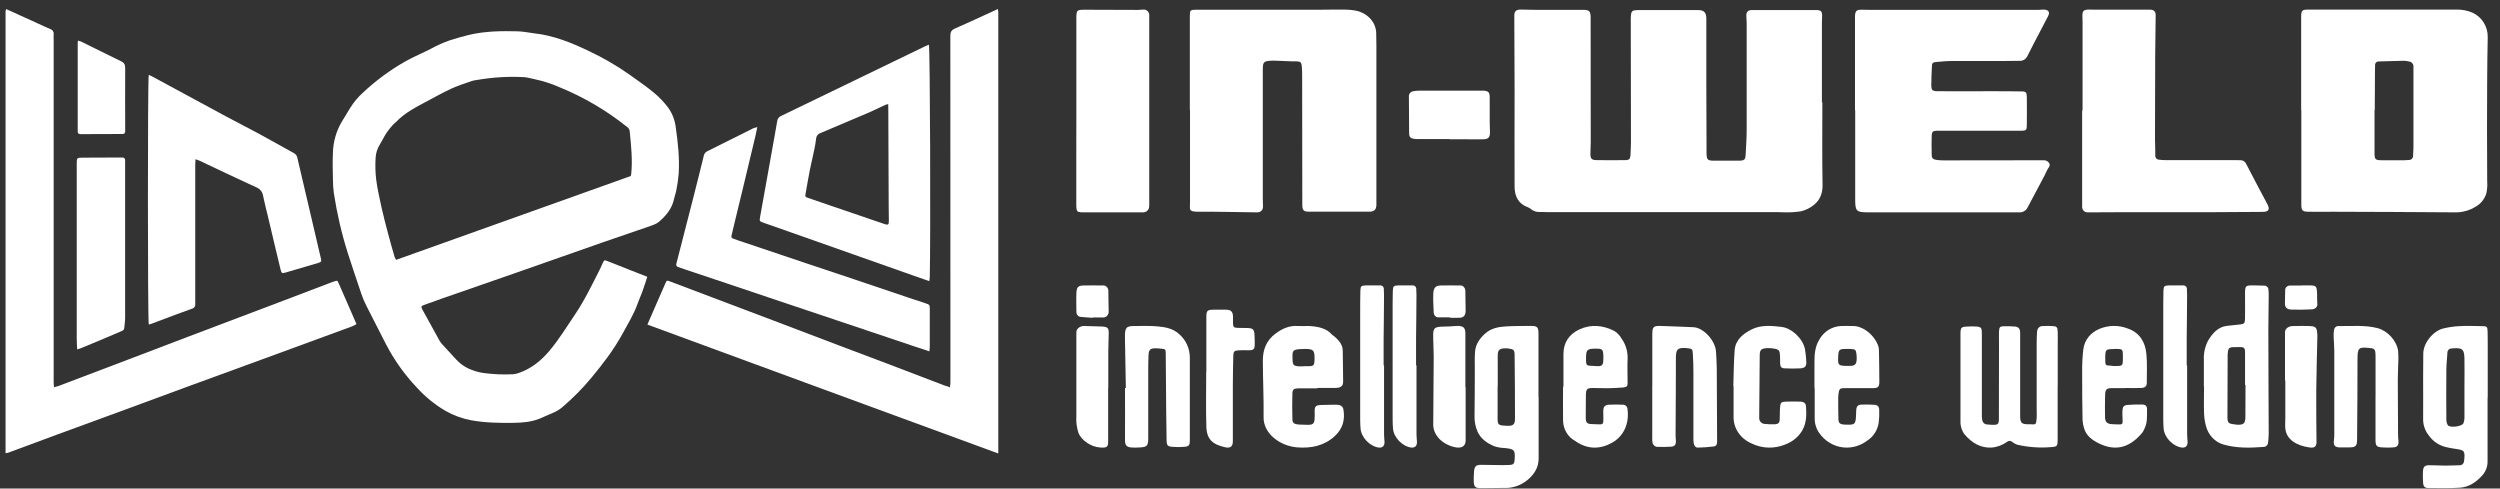
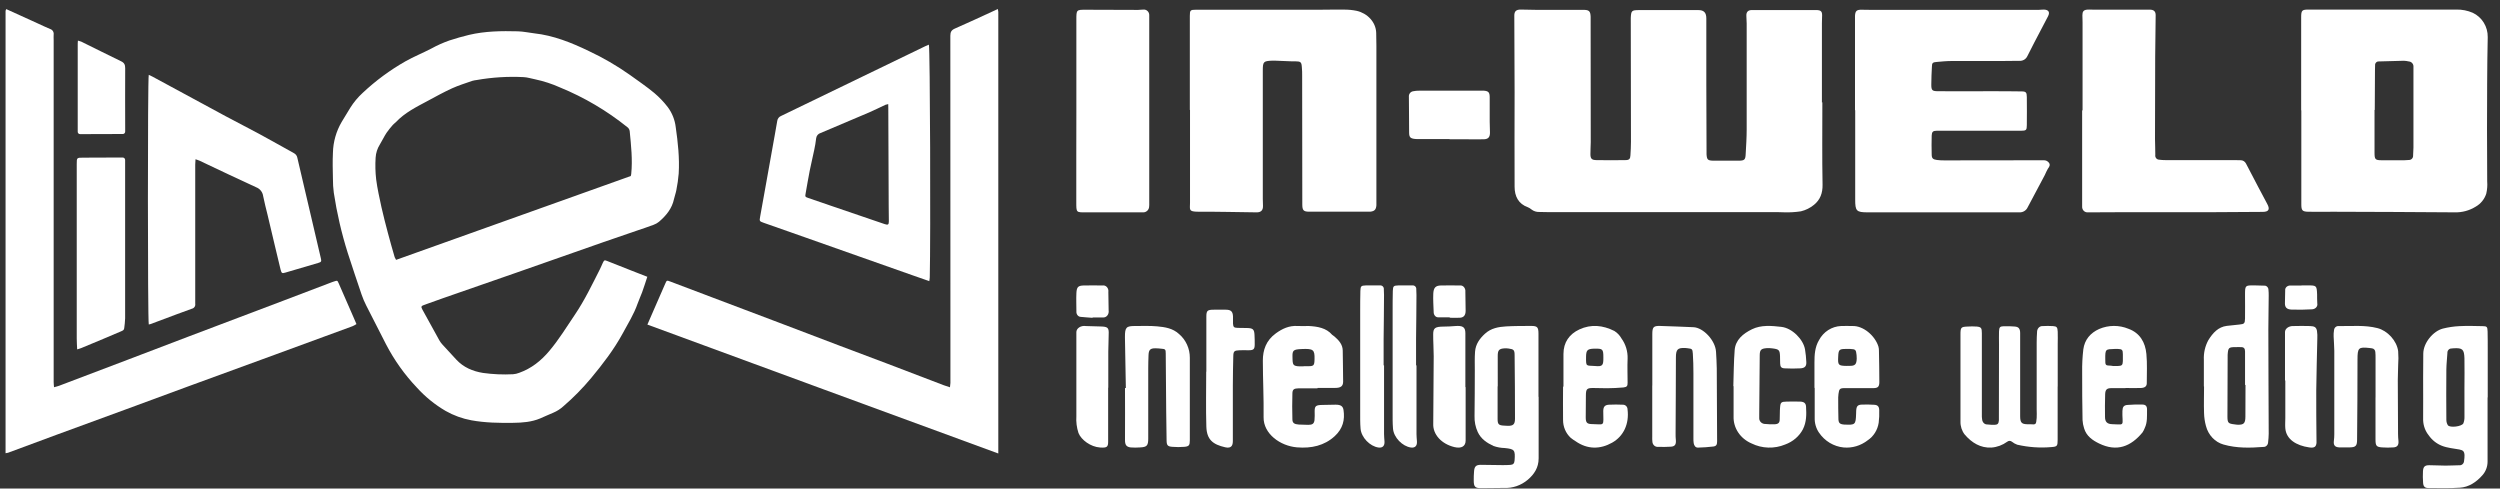
<svg xmlns="http://www.w3.org/2000/svg" width="174" height="34" viewBox="0 0 174 34" fill="none">
  <rect x="0" y="0" width="174" height="34" fill="#333333" stroke="none" />
  <path d="M45.053 19.264C44.925 19.651 44.815 20.003 44.689 20.35C44.595 20.611 44.469 20.863 44.379 21.127C44.121 21.871 43.704 22.532 43.332 23.221C42.723 24.337 41.953 25.338 41.145 26.311C40.555 27.019 39.908 27.677 39.209 28.278C39.003 28.465 38.767 28.616 38.511 28.724C38.201 28.848 37.899 28.996 37.59 29.125C36.994 29.374 36.363 29.421 35.729 29.429C34.752 29.443 33.778 29.429 32.809 29.253C32.178 29.137 31.57 28.916 31.012 28.599C30.265 28.162 29.59 27.613 29.01 26.971C28.157 26.072 27.435 25.058 26.865 23.958C26.404 23.066 25.948 22.172 25.496 21.276C25.369 21.028 25.26 20.772 25.169 20.509C24.84 19.541 24.515 18.571 24.202 17.601C23.772 16.234 23.448 14.836 23.233 13.419C23.19 13.096 23.169 12.771 23.172 12.445C23.16 11.842 23.141 11.236 23.172 10.632C23.189 9.876 23.399 9.136 23.782 8.484C23.979 8.158 24.178 7.832 24.376 7.506C24.617 7.12 24.911 6.767 25.248 6.46C26.144 5.618 27.137 4.885 28.205 4.276C28.794 3.942 29.429 3.689 30.029 3.375C30.427 3.156 30.843 2.97 31.271 2.819C31.72 2.672 32.176 2.541 32.636 2.43C33.758 2.163 34.904 2.15 36.049 2.18C36.428 2.191 36.803 2.275 37.183 2.32C38.522 2.466 39.765 2.966 40.974 3.548C41.977 4.017 42.936 4.575 43.841 5.214C44.414 5.627 45.004 6.028 45.543 6.476C45.891 6.77 46.206 7.101 46.483 7.463C46.784 7.87 46.973 8.349 47.031 8.851C47.184 9.919 47.302 10.994 47.238 12.076C47.206 12.464 47.151 12.85 47.074 13.232C47.036 13.441 46.957 13.643 46.911 13.852C46.772 14.516 46.366 15.004 45.872 15.429C45.757 15.524 45.626 15.598 45.486 15.648C45.103 15.792 44.715 15.92 44.323 16.053C43.541 16.323 42.757 16.587 41.976 16.86C39.95 17.569 37.925 18.279 35.901 18.991C34.218 19.58 32.528 20.161 30.847 20.749C30.4 20.904 29.954 21.066 29.509 21.227C29.312 21.298 29.293 21.35 29.393 21.536C29.786 22.254 30.181 22.971 30.578 23.687C30.638 23.792 30.71 23.89 30.792 23.979C31.111 24.328 31.435 24.677 31.756 25.026C32.26 25.57 32.9 25.84 33.617 25.956C34.309 26.052 35.008 26.083 35.706 26.047C35.853 26.036 35.999 26.003 36.137 25.948C36.984 25.646 37.658 25.11 38.231 24.427C38.9 23.635 39.436 22.754 40.014 21.899C40.694 20.894 41.212 19.805 41.759 18.728C41.831 18.588 41.886 18.44 41.954 18.298C42.053 18.095 42.071 18.09 42.274 18.171L44.012 18.858L45.053 19.264ZM43.903 12.251C43.916 12.206 43.927 12.161 43.933 12.114C44.034 11.117 43.924 10.127 43.828 9.137C43.822 9.078 43.803 9.02 43.772 8.969C43.742 8.917 43.7 8.873 43.65 8.84C42.236 7.704 40.665 6.778 38.987 6.09C38.427 5.838 37.842 5.647 37.242 5.52C36.978 5.471 36.716 5.38 36.45 5.368C35.356 5.312 34.259 5.379 33.18 5.569C33.078 5.58 32.978 5.599 32.879 5.626C32.407 5.792 31.924 5.938 31.469 6.145C30.895 6.406 30.342 6.713 29.786 7.012C28.994 7.438 28.179 7.834 27.549 8.505C27.485 8.572 27.402 8.621 27.343 8.692C27.182 8.871 27.033 9.059 26.895 9.256C26.729 9.513 26.599 9.792 26.439 10.054C26.264 10.331 26.162 10.648 26.143 10.975C26.111 11.476 26.124 11.979 26.18 12.478C26.264 13.132 26.412 13.779 26.55 14.423C26.685 15.03 26.845 15.633 27.003 16.234C27.15 16.791 27.307 17.344 27.469 17.898C27.495 17.964 27.528 18.027 27.566 18.087L43.903 12.251Z" fill="white" />
  <path d="M0.387 31.545C0.387 21.257 0.387 10.996 0.387 0.761C0.397 0.716 0.413 0.673 0.436 0.634L2.571 1.604C2.874 1.743 3.177 1.888 3.485 2.017C3.566 2.04 3.635 2.091 3.681 2.161C3.727 2.232 3.746 2.316 3.735 2.399C3.724 2.528 3.735 2.659 3.735 2.79C3.735 10.723 3.735 18.657 3.735 26.592C3.735 26.697 3.749 26.804 3.76 26.95C3.903 26.91 4.01 26.889 4.109 26.851C5.698 26.25 7.288 25.647 8.878 25.041C10.274 24.511 11.67 23.979 13.066 23.445L19.765 20.91C20.886 20.486 22.006 20.057 23.126 19.631C23.169 19.614 23.215 19.601 23.259 19.587C23.476 19.516 23.482 19.513 23.573 19.719C23.917 20.501 24.259 21.284 24.599 22.068C24.666 22.22 24.73 22.374 24.809 22.556C24.725 22.611 24.636 22.66 24.544 22.701C22.741 23.365 20.937 24.027 19.133 24.687L13.084 26.898C11.63 27.431 10.176 27.971 8.722 28.506C7.135 29.089 5.548 29.67 3.96 30.251C2.827 30.668 1.696 31.091 0.564 31.51C0.506 31.526 0.447 31.538 0.387 31.545Z" fill="white" />
  <path d="M69.448 0.625C69.465 0.691 69.476 0.758 69.482 0.826C69.482 11.056 69.482 21.302 69.482 31.563C65.379 30.058 61.318 28.574 57.259 27.077C53.199 25.58 49.141 24.099 45.059 22.591L45.514 21.544C45.778 20.94 46.039 20.335 46.306 19.731C46.404 19.51 46.41 19.504 46.637 19.589C47.638 19.964 48.637 20.343 49.636 20.724L54.253 22.469C55.659 23.003 57.065 23.538 58.47 24.073C59.555 24.484 60.643 24.888 61.727 25.3C63.045 25.801 64.366 26.305 65.689 26.813C65.817 26.86 65.948 26.899 66.117 26.955C66.133 26.857 66.144 26.757 66.149 26.658C66.149 25.199 66.149 23.738 66.149 22.276C66.149 15.684 66.147 9.089 66.144 2.488C66.144 2.227 66.219 2.092 66.466 1.985C67.36 1.596 68.243 1.181 69.129 0.775C69.233 0.733 69.328 0.683 69.448 0.625Z" fill="white" />
  <path d="M126.836 7.114C126.836 9.027 126.813 10.937 126.85 12.855C126.861 13.445 126.683 13.907 126.254 14.256C125.988 14.473 125.677 14.628 125.344 14.708C124.95 14.768 124.552 14.791 124.154 14.776C123.996 14.776 123.836 14.763 123.676 14.763H107.701C107.514 14.763 107.328 14.75 107.143 14.753C106.942 14.763 106.744 14.7 106.586 14.575C106.515 14.514 106.435 14.465 106.349 14.429C105.674 14.19 105.419 13.658 105.416 13.001C105.402 10.807 105.416 8.615 105.416 6.421C105.416 4.641 105.404 2.86 105.396 1.08C105.396 0.789 105.526 0.663 105.845 0.666C106.205 0.666 106.562 0.686 106.922 0.686C108.013 0.686 109.105 0.686 110.195 0.686C110.594 0.686 110.694 0.767 110.708 1.166C110.708 1.299 110.708 1.432 110.708 1.565C110.708 4.342 110.71 7.119 110.716 9.898C110.716 10.176 110.688 10.455 110.693 10.729C110.693 11.04 110.784 11.138 111.1 11.143C111.778 11.156 112.457 11.155 113.136 11.143C113.39 11.143 113.468 11.06 113.478 10.811C113.498 10.493 113.515 10.176 113.515 9.857C113.515 7.027 113.511 4.196 113.502 1.364C113.502 1.324 113.502 1.284 113.502 1.246C113.527 0.747 113.562 0.706 114.062 0.702C115.445 0.702 116.828 0.702 118.213 0.702C118.589 0.702 118.76 0.88 118.76 1.276C118.76 2.772 118.76 4.279 118.76 5.78C118.76 7.375 118.77 8.969 118.775 10.565C118.775 10.618 118.775 10.671 118.775 10.731C118.797 11.108 118.858 11.171 119.226 11.183C119.359 11.183 119.492 11.183 119.626 11.183C120.078 11.183 120.529 11.183 120.982 11.183C121.405 11.183 121.481 11.136 121.499 10.726C121.531 10.156 121.568 9.586 121.569 9.017C121.569 6.558 121.569 4.1 121.569 1.641C121.569 1.475 121.559 1.296 121.548 1.125C121.529 0.847 121.648 0.701 121.932 0.699C122.678 0.699 123.421 0.699 124.167 0.699C124.913 0.699 125.63 0.699 126.362 0.699C126.76 0.699 126.843 0.782 126.815 1.198C126.805 1.342 126.805 1.489 126.805 1.635V7.138L126.836 7.114Z" fill="white" />
  <path d="M64.65 3.108C64.735 3.356 64.778 16.552 64.712 19.299C64.712 19.378 64.693 19.458 64.679 19.567C64.288 19.431 63.931 19.308 63.575 19.182L59.767 17.838L55.986 16.503C55.041 16.169 54.095 15.836 53.148 15.505C52.857 15.402 52.849 15.389 52.905 15.085C53.045 14.327 53.178 13.567 53.314 12.809C53.456 12.011 53.599 11.215 53.741 10.42C53.858 9.753 53.985 9.086 54.096 8.417C54.105 8.34 54.136 8.266 54.184 8.205C54.232 8.143 54.296 8.096 54.369 8.068C57.715 6.451 61.059 4.833 64.401 3.215C64.482 3.177 64.566 3.144 64.65 3.108ZM61.821 7.245C61.756 7.256 61.692 7.272 61.629 7.293C61.251 7.469 60.879 7.658 60.496 7.823C59.371 8.306 58.24 8.777 57.114 9.257C57.034 9.28 56.961 9.326 56.906 9.39C56.851 9.454 56.817 9.532 56.806 9.615C56.777 9.891 56.726 10.165 56.67 10.437C56.571 10.916 56.454 11.392 56.358 11.872C56.255 12.399 56.166 12.928 56.072 13.458C56.03 13.69 56.035 13.703 56.257 13.78L57.84 14.323L61.573 15.597C61.806 15.675 61.863 15.641 61.864 15.4C61.864 15.051 61.855 14.693 61.853 14.341L61.826 7.559L61.821 7.245Z" fill="white" />
  <path d="M10.353 5.209C10.437 5.249 10.519 5.282 10.598 5.325C12.299 6.244 13.999 7.163 15.699 8.085C16.485 8.507 17.281 8.909 18.066 9.334C18.851 9.758 19.657 10.218 20.454 10.658C20.516 10.689 20.57 10.734 20.612 10.79C20.653 10.845 20.681 10.909 20.694 10.977C20.828 11.567 20.968 12.155 21.107 12.743L21.641 15.023C21.811 15.748 21.98 16.471 22.148 17.193C22.209 17.456 22.264 17.717 22.332 17.98C22.384 18.199 22.362 18.237 22.15 18.3C21.393 18.521 20.635 18.744 19.878 18.968C19.633 19.041 19.598 19.028 19.529 18.765C19.392 18.216 19.264 17.664 19.133 17.112C18.959 16.389 18.789 15.667 18.621 14.948C18.517 14.514 18.399 14.083 18.315 13.645C18.297 13.509 18.242 13.381 18.157 13.274C18.072 13.166 17.959 13.084 17.831 13.035C16.513 12.435 15.207 11.806 13.896 11.188C13.817 11.151 13.732 11.128 13.608 11.083C13.599 11.236 13.588 11.343 13.588 11.45V21.022C13.588 21.059 13.588 21.096 13.588 21.138C13.602 21.215 13.585 21.295 13.542 21.36C13.498 21.425 13.431 21.471 13.355 21.487C12.646 21.739 11.943 22.008 11.238 22.271C10.987 22.366 10.734 22.461 10.482 22.554C10.441 22.567 10.398 22.578 10.355 22.585C10.276 22.345 10.274 5.464 10.353 5.209Z" fill="white" />
  <path d="M160.161 7.68V1.383C160.161 1.329 160.161 1.276 160.161 1.216C160.161 0.718 160.211 0.666 160.695 0.666H170.966C171.356 0.658 171.742 0.734 172.102 0.889C172.418 1.037 172.685 1.275 172.87 1.576C173.056 1.877 173.152 2.227 173.146 2.583C173.099 4.708 173.104 6.834 173.096 8.961C173.096 10.182 173.104 11.406 173.109 12.627C173.132 12.915 173.109 13.204 173.042 13.485C172.918 13.864 172.66 14.182 172.319 14.377C171.876 14.655 171.362 14.795 170.843 14.779C168.028 14.754 165.215 14.749 162.408 14.738C161.824 14.738 161.241 14.748 160.659 14.738C160.236 14.729 160.172 14.646 160.172 14.211V7.68H160.161ZM165.284 7.651H165.267V10.643C165.267 11.091 165.321 11.151 165.754 11.153C166.286 11.153 166.817 11.153 167.349 11.153C167.452 11.153 167.556 11.145 167.658 11.135C167.698 11.136 167.736 11.129 167.773 11.114C167.809 11.1 167.842 11.078 167.87 11.049C167.897 11.021 167.919 10.987 167.933 10.95C167.947 10.912 167.954 10.872 167.952 10.832C167.952 10.646 167.976 10.46 167.976 10.275C167.976 8.681 167.976 7.087 167.976 5.494C167.976 5.215 167.976 4.937 167.976 4.663C167.981 4.617 167.976 4.569 167.963 4.525C167.949 4.48 167.927 4.438 167.897 4.402C167.868 4.366 167.832 4.337 167.791 4.315C167.75 4.294 167.706 4.281 167.66 4.278C167.547 4.251 167.431 4.235 167.315 4.229C166.732 4.239 166.151 4.259 165.569 4.276C165.533 4.273 165.497 4.278 165.463 4.291C165.43 4.304 165.399 4.325 165.374 4.351C165.349 4.378 165.33 4.41 165.318 4.445C165.306 4.48 165.302 4.517 165.306 4.554C165.306 4.673 165.298 4.791 165.298 4.911C165.288 5.823 165.284 6.736 165.284 7.651Z" fill="white" />
-   <path d="M64.685 24.456C64.27 24.318 63.893 24.195 63.516 24.068C62.529 23.737 61.543 23.406 60.558 23.073L57.259 21.966L53.955 20.858C52.855 20.489 51.755 20.119 50.654 19.747L47.72 18.766C47.544 18.706 47.371 18.649 47.194 18.584C47.077 18.542 47.048 18.468 47.077 18.343C47.446 16.924 47.81 15.502 48.172 14.078C48.447 12.997 48.723 11.917 48.986 10.834C49 10.766 49.029 10.702 49.072 10.648C49.115 10.594 49.171 10.551 49.234 10.522C50.306 9.987 51.379 9.452 52.451 8.917C52.535 8.885 52.622 8.859 52.709 8.84C52.661 9.073 52.625 9.268 52.579 9.461C52.314 10.573 52.048 11.685 51.781 12.796C51.568 13.681 51.351 14.565 51.138 15.451C51.066 15.749 50.997 16.049 50.926 16.346C50.883 16.521 50.891 16.555 51.062 16.62C51.323 16.718 51.588 16.803 51.852 16.892C53.217 17.352 54.581 17.811 55.946 18.269C57.152 18.674 58.359 19.078 59.567 19.48C60.774 19.883 61.982 20.29 63.191 20.703C63.596 20.838 64.002 20.973 64.408 21.106C64.702 21.203 64.713 21.213 64.713 21.512C64.713 22.387 64.713 23.262 64.713 24.136C64.71 24.233 64.695 24.329 64.685 24.456Z" fill="white" />
  <path d="M82.812 7.646V1.112C82.812 0.707 82.845 0.677 83.26 0.677C86.131 0.677 89 0.677 91.866 0.677C92.425 0.677 92.983 0.659 93.54 0.669C93.838 0.667 94.136 0.695 94.428 0.755C95.164 0.921 95.763 1.532 95.784 2.291C95.802 2.887 95.797 3.485 95.797 4.083C95.797 7.404 95.797 10.725 95.797 14.046C95.797 14.126 95.797 14.212 95.797 14.286C95.774 14.593 95.664 14.704 95.36 14.734C95.334 14.736 95.308 14.736 95.282 14.734C93.894 14.734 92.504 14.734 91.116 14.734C90.72 14.734 90.642 14.629 90.64 14.236C90.64 11.247 90.637 8.258 90.63 5.269C90.63 5.084 90.63 4.898 90.611 4.712C90.587 4.312 90.541 4.272 90.134 4.267C90.043 4.267 89.952 4.267 89.861 4.267L88.736 4.222C88.671 4.222 88.606 4.222 88.541 4.222C87.932 4.247 87.891 4.295 87.891 4.921C87.891 7.897 87.891 10.872 87.891 13.845C87.891 14.011 87.901 14.164 87.904 14.324C87.914 14.633 87.765 14.785 87.459 14.78C86.108 14.764 84.759 14.73 83.41 14.736C82.699 14.736 82.825 14.589 82.825 14.11C82.825 11.957 82.825 9.806 82.825 7.655L82.812 7.646Z" fill="white" />
  <path d="M129.108 7.669V1.425C129.108 1.318 129.108 1.212 129.108 1.105C129.125 0.758 129.226 0.669 129.586 0.678C129.788 0.678 129.989 0.686 130.19 0.686C134.092 0.686 137.994 0.686 141.896 0.686C142.016 0.686 142.137 0.663 142.258 0.666C142.583 0.678 142.69 0.848 142.545 1.13C142.228 1.745 141.902 2.356 141.584 2.965C141.418 3.282 141.256 3.6 141.098 3.92C141.047 4.023 140.967 4.108 140.867 4.164C140.766 4.22 140.652 4.244 140.537 4.234C140.123 4.234 139.711 4.246 139.297 4.246C138.145 4.246 136.991 4.246 135.837 4.246C135.49 4.246 135.143 4.282 134.796 4.311C134.521 4.332 134.461 4.379 134.461 4.644C134.439 5.056 134.421 5.47 134.419 5.882C134.417 6.294 134.483 6.346 134.893 6.349C136.101 6.357 137.308 6.349 138.514 6.349C139.238 6.349 139.962 6.349 140.693 6.362C141.004 6.362 141.064 6.428 141.067 6.748C141.074 7.402 141.074 8.056 141.067 8.709C141.067 9.058 141.019 9.098 140.665 9.1C138.964 9.1 137.26 9.1 135.556 9.1C135.301 9.1 135.053 9.1 134.793 9.1C134.533 9.1 134.457 9.176 134.446 9.433C134.436 9.874 134.432 10.314 134.446 10.754C134.446 11.021 134.535 11.098 134.813 11.135C134.986 11.155 135.16 11.165 135.334 11.163L141.611 11.155C141.812 11.155 142.011 11.155 142.213 11.155C142.293 11.146 142.375 11.16 142.448 11.195C142.521 11.231 142.582 11.286 142.625 11.355C142.711 11.508 142.615 11.625 142.528 11.752C142.452 11.89 142.383 12.032 142.322 12.177C141.924 12.931 141.525 13.683 141.124 14.432C141.074 14.542 140.991 14.633 140.887 14.695C140.783 14.757 140.663 14.787 140.543 14.779C137.029 14.779 133.517 14.779 130.005 14.779C129.201 14.779 129.12 14.689 129.122 13.879V7.669H129.108Z" fill="white" />
  <path d="M144.946 7.678V1.542C144.946 1.376 144.937 1.223 144.935 1.065C144.935 0.806 145.011 0.701 145.257 0.671C145.385 0.664 145.513 0.664 145.642 0.671C146.966 0.671 148.291 0.671 149.616 0.671C149.909 0.671 150.038 0.799 150.034 1.062C150.022 2.03 150.005 3 150.001 3.969C149.992 5.868 149.988 7.767 149.988 9.667C149.988 10.039 150.014 10.409 150.009 10.781C150.002 10.821 150.004 10.862 150.013 10.901C150.023 10.94 150.041 10.977 150.066 11.008C150.09 11.039 150.121 11.065 150.156 11.083C150.19 11.101 150.229 11.112 150.268 11.114C150.42 11.135 150.574 11.145 150.728 11.144H155.515C155.657 11.144 155.798 11.144 155.938 11.152C156.016 11.149 156.094 11.169 156.161 11.21C156.228 11.25 156.283 11.31 156.32 11.381C156.6 11.918 156.878 12.454 157.161 12.991C157.375 13.396 157.596 13.8 157.805 14.204C158.001 14.569 157.903 14.743 157.494 14.747C156.35 14.755 155.206 14.767 154.06 14.768C152.028 14.768 149.996 14.768 147.962 14.768C147.077 14.768 146.192 14.778 145.304 14.78C145.252 14.783 145.201 14.774 145.153 14.755C145.105 14.737 145.061 14.707 145.025 14.67C144.989 14.633 144.96 14.588 144.942 14.538C144.923 14.489 144.915 14.436 144.917 14.383C144.917 12.151 144.917 9.92 144.917 7.69L144.946 7.678Z" fill="white" />
  <path d="M5.37 24.317C5.358 24.03 5.341 23.792 5.341 23.554C5.341 21.871 5.341 20.188 5.341 18.505V11.417C5.341 10.973 5.341 10.974 5.794 10.973L8.306 10.963C8.38 10.963 8.455 10.963 8.528 10.963C8.551 10.962 8.575 10.965 8.597 10.973C8.619 10.981 8.64 10.993 8.657 11.009C8.674 11.025 8.687 11.045 8.696 11.067C8.705 11.089 8.71 11.112 8.709 11.136C8.709 11.2 8.709 11.265 8.709 11.33C8.709 14.939 8.709 18.548 8.709 22.156C8.7 22.387 8.678 22.618 8.645 22.847C8.634 22.969 8.542 23.012 8.444 23.053L7.165 23.596C6.668 23.805 6.171 24.012 5.673 24.218C5.594 24.253 5.514 24.272 5.37 24.317Z" fill="white" />
  <path d="M74.915 7.746C74.915 5.625 74.915 3.504 74.915 1.384C74.915 0.678 74.915 0.677 75.584 0.678C76.793 0.678 77.996 0.688 79.209 0.69C79.337 0.69 79.466 0.663 79.593 0.667C79.645 0.663 79.696 0.671 79.745 0.689C79.793 0.707 79.837 0.736 79.874 0.773C79.912 0.81 79.941 0.855 79.96 0.904C79.98 0.953 79.989 1.006 79.987 1.06C79.987 1.151 79.987 1.245 79.987 1.338V14.104C79.992 14.209 79.989 14.315 79.977 14.42C79.963 14.519 79.915 14.61 79.842 14.675C79.769 14.741 79.676 14.778 79.579 14.78H75.653C74.883 14.78 74.912 14.826 74.91 14.024C74.903 11.933 74.915 9.84 74.915 7.746Z" fill="white" />
  <path d="M143.212 26.907C143.212 28.14 143.212 29.367 143.212 30.603C143.212 31.036 143.182 31.085 142.799 31.115C141.996 31.188 141.188 31.132 140.399 30.951C140.266 30.904 140.141 30.833 140.027 30.742C139.98 30.705 139.924 30.684 139.867 30.684C139.809 30.684 139.753 30.705 139.706 30.742C139.375 30.982 138.994 31.123 138.6 31.151C137.848 31.189 137.239 30.823 136.74 30.239C136.545 29.99 136.44 29.666 136.449 29.334C136.449 28.745 136.449 28.155 136.449 27.565C136.449 26.136 136.449 24.708 136.449 23.28C136.449 22.788 136.488 22.747 136.93 22.729C137.15 22.713 137.371 22.713 137.591 22.729C137.896 22.764 137.935 22.832 137.937 23.185C137.937 24.141 137.937 25.097 137.937 26.053C137.937 26.984 137.937 27.914 137.937 28.84C137.931 28.958 137.938 29.076 137.956 29.191C137.964 29.291 138.007 29.383 138.074 29.448C138.141 29.514 138.229 29.547 138.317 29.542C138.491 29.563 138.666 29.571 138.841 29.567C139.041 29.559 139.107 29.475 139.123 29.252C139.123 29.173 139.123 29.088 139.123 29.016L139.131 23.983C139.131 23.683 139.12 23.382 139.131 23.08C139.143 22.778 139.188 22.713 139.463 22.706C139.737 22.7 139.975 22.706 140.231 22.727C140.488 22.749 140.6 22.863 140.603 23.173C140.603 23.554 140.603 23.934 140.603 24.321C140.603 25.869 140.603 27.416 140.603 28.962C140.603 29.404 140.701 29.519 141.089 29.527C141.159 29.527 141.235 29.527 141.298 29.527C141.709 29.559 141.713 29.56 141.753 29.09C141.769 28.895 141.753 28.698 141.753 28.501C141.753 26.942 141.753 25.383 141.753 23.823C141.753 23.587 141.763 23.351 141.779 23.116C141.777 23.06 141.786 23.004 141.805 22.952C141.823 22.899 141.851 22.852 141.887 22.813C141.922 22.773 141.965 22.742 142.012 22.722C142.058 22.702 142.108 22.694 142.158 22.696C142.401 22.681 142.645 22.681 142.888 22.696C143.15 22.713 143.204 22.777 143.217 23.087C143.231 23.396 143.217 23.662 143.217 23.951C143.217 24.934 143.217 25.918 143.217 26.902L143.212 26.907Z" fill="white" />
  <path d="M107.089 27.619C107.089 29.046 107.089 30.474 107.089 31.901C107.089 32.556 106.773 33.016 106.332 33.392C105.864 33.787 105.276 33.989 104.677 33.96C104.146 33.96 103.616 33.973 103.087 33.976C102.664 33.976 102.571 33.881 102.573 33.439C102.573 33.239 102.573 33.038 102.592 32.838C102.612 32.477 102.718 32.355 103.055 32.352C103.559 32.352 104.064 32.367 104.568 32.372C104.756 32.372 104.946 32.372 105.135 32.355C105.325 32.339 105.398 32.247 105.414 32.051C105.469 31.315 105.414 31.255 104.728 31.183C104.462 31.177 104.199 31.129 103.947 31.04C103.502 30.832 103.083 30.565 102.851 30.07C102.691 29.721 102.615 29.336 102.628 28.949C102.644 27.896 102.642 26.842 102.647 25.787C102.647 25.349 102.63 24.909 102.664 24.471C102.704 23.957 102.981 23.57 103.346 23.234C103.774 22.838 104.294 22.75 104.822 22.718C105.403 22.685 105.984 22.688 106.561 22.685C106.99 22.685 107.077 22.762 107.078 23.217C107.078 24.685 107.078 26.151 107.078 27.619H107.089ZM104.244 26.89H104.233C104.233 27.65 104.233 28.412 104.233 29.171C104.233 29.525 104.315 29.604 104.663 29.622C104.751 29.622 104.84 29.635 104.928 29.637C105.317 29.647 105.444 29.538 105.444 29.136C105.444 27.669 105.435 26.202 105.417 24.735C105.417 24.356 105.357 24.308 105.003 24.258C104.903 24.242 104.801 24.238 104.701 24.246C104.332 24.271 104.242 24.381 104.242 24.772C104.244 25.477 104.245 26.186 104.244 26.899V26.89Z" fill="white" />
  <path d="M173.135 27.66V32.119C173.137 32.472 173.01 32.812 172.781 33.071C172.361 33.55 171.833 33.909 171.199 33.944C170.471 33.992 169.741 33.974 169.012 33.967C168.761 33.967 168.663 33.853 168.647 33.597C168.627 33.33 168.624 33.062 168.639 32.794C168.658 32.476 168.772 32.377 169.084 32.379C169.454 32.379 169.826 32.406 170.206 32.407C170.526 32.407 170.846 32.386 171.167 32.382C171.208 32.386 171.251 32.381 171.29 32.368C171.33 32.354 171.367 32.332 171.398 32.303C171.43 32.273 171.455 32.238 171.472 32.198C171.49 32.158 171.499 32.114 171.5 32.071C171.522 31.939 171.532 31.806 171.53 31.673C171.514 31.409 171.424 31.338 171.178 31.286C170.763 31.211 170.331 31.177 169.943 31.022C169.583 30.878 169.271 30.629 169.043 30.304C168.801 30.006 168.663 29.631 168.65 29.24C168.658 28.248 168.65 27.258 168.65 26.266C168.65 25.716 168.658 25.168 168.66 24.619C168.66 23.861 169.35 23.042 170.029 22.868C170.402 22.775 170.782 22.719 171.165 22.7C171.702 22.673 172.24 22.687 172.778 22.7C173.098 22.7 173.127 22.747 173.137 23.081C173.148 23.508 173.146 23.935 173.146 24.362V27.659L173.135 27.66ZM171.525 27.023C171.525 26.328 171.541 25.631 171.525 24.936C171.506 24.307 171.381 24.208 170.779 24.24C170.728 24.24 170.676 24.25 170.619 24.255C170.58 24.255 170.542 24.263 170.507 24.279C170.472 24.295 170.44 24.319 170.414 24.348C170.387 24.378 170.367 24.412 170.354 24.45C170.341 24.488 170.336 24.528 170.339 24.569C170.318 24.956 170.27 25.341 170.266 25.728C170.255 26.893 170.257 28.057 170.266 29.222C170.266 29.355 170.302 29.485 170.372 29.596C170.515 29.793 171.356 29.686 171.452 29.46C171.504 29.324 171.53 29.179 171.527 29.032C171.53 28.362 171.525 27.694 171.525 27.023Z" fill="white" />
  <path d="M5.423 2.825C5.502 2.843 5.58 2.868 5.656 2.898C6.586 3.354 7.502 3.819 8.431 4.266C8.651 4.372 8.714 4.51 8.713 4.744C8.702 6.149 8.713 7.553 8.713 8.958C8.713 9.023 8.713 9.089 8.713 9.153C8.714 9.176 8.71 9.2 8.702 9.221C8.693 9.243 8.68 9.263 8.664 9.28C8.647 9.296 8.627 9.309 8.605 9.317C8.583 9.325 8.559 9.329 8.536 9.327H8.368L5.773 9.335C5.708 9.335 5.643 9.335 5.578 9.335C5.554 9.336 5.531 9.332 5.509 9.324C5.487 9.315 5.468 9.301 5.452 9.284C5.436 9.267 5.423 9.247 5.416 9.224C5.409 9.202 5.406 9.178 5.409 9.155C5.409 9.099 5.409 9.039 5.409 8.987C5.409 7.034 5.409 5.08 5.409 3.127C5.403 3.037 5.415 2.949 5.423 2.825Z" fill="white" />
  <path d="M153.389 26.894C153.389 26.28 153.389 25.665 153.389 25.054C153.364 24.571 153.473 24.092 153.701 23.675C154.012 23.173 154.386 22.755 154.986 22.681C155.282 22.645 155.579 22.614 155.875 22.586C156.195 22.554 156.246 22.514 156.254 22.174C156.263 21.627 156.254 21.078 156.254 20.531C156.254 19.862 156.263 19.862 156.877 19.862C157.114 19.862 157.344 19.877 157.586 19.881C157.623 19.877 157.661 19.882 157.697 19.895C157.732 19.908 157.765 19.929 157.793 19.956C157.821 19.983 157.844 20.016 157.86 20.053C157.875 20.09 157.884 20.13 157.885 20.17C157.898 20.303 157.904 20.436 157.902 20.57C157.902 21.358 157.876 22.146 157.877 22.934C157.877 25.353 157.896 27.773 157.902 30.192C157.898 30.392 157.884 30.591 157.86 30.79C157.856 30.878 157.819 30.96 157.758 31.019C157.698 31.078 157.618 31.11 157.536 31.106C156.601 31.178 155.667 31.201 154.755 30.939C154.464 30.857 154.198 30.695 153.984 30.468C153.769 30.242 153.614 29.958 153.534 29.647C153.453 29.354 153.409 29.05 153.402 28.745C153.381 28.131 153.402 27.515 153.402 26.904L153.389 26.894ZM156.282 26.791H156.255C156.255 26.016 156.255 25.241 156.255 24.468C156.255 24.267 156.185 24.166 155.998 24.16C155.861 24.16 155.726 24.152 155.589 24.16C155.114 24.16 155.079 24.202 155.044 24.696C155.044 24.736 155.044 24.776 155.044 24.816C155.044 26.205 155.03 27.594 155.03 28.983C155.03 29.438 155.089 29.485 155.525 29.536C155.598 29.545 155.673 29.56 155.746 29.561C156.168 29.572 156.277 29.461 156.28 29.001C156.287 28.26 156.287 27.525 156.287 26.791H156.282Z" fill="white" />
  <path d="M115.001 26.832C115.001 25.642 115.001 24.451 115.001 23.261C115.001 22.765 115.08 22.674 115.546 22.686C116.326 22.706 117.09 22.744 117.861 22.773C118.553 22.8 119.397 23.703 119.436 24.494C119.456 24.876 119.484 25.258 119.487 25.641C119.5 27.333 119.503 29.026 119.511 30.717C119.511 30.948 119.458 31.048 119.253 31.077C118.895 31.122 118.534 31.144 118.174 31.154C117.999 31.154 117.912 31.013 117.881 30.846C117.864 30.728 117.858 30.609 117.862 30.49C117.862 28.983 117.862 27.474 117.862 25.967C117.862 25.518 117.851 25.068 117.822 24.62C117.801 24.289 117.766 24.274 117.46 24.238C117.41 24.238 117.36 24.224 117.304 24.221C116.758 24.196 116.644 24.317 116.643 24.891C116.643 26.65 116.627 28.407 116.621 30.166C116.621 30.331 116.621 30.483 116.64 30.641C116.661 30.935 116.576 31.069 116.303 31.089C116.005 31.11 115.704 31.11 115.405 31.101C115.354 31.106 115.303 31.1 115.255 31.084C115.207 31.067 115.163 31.04 115.125 31.004C115.088 30.968 115.058 30.925 115.037 30.876C115.016 30.827 115.006 30.774 115.005 30.72C114.994 30.614 114.991 30.508 114.996 30.402V26.832H115.001Z" fill="white" />
  <path d="M147.939 27.014C147.612 27.014 147.285 27.014 146.959 27.014C146.633 27.014 146.526 27.116 146.518 27.457C146.504 27.98 146.499 28.502 146.509 29.022C146.509 29.368 146.666 29.512 147.004 29.523C147.129 29.523 147.255 29.531 147.381 29.539C147.718 29.562 147.754 29.521 147.732 29.182C147.719 28.987 147.715 28.792 147.721 28.596C147.73 28.32 147.817 28.205 148.072 28.183C148.411 28.157 148.75 28.148 149.09 28.156C149.341 28.156 149.44 28.267 149.433 28.521C149.426 28.947 149.468 29.384 149.276 29.787C149.235 29.896 149.182 30 149.119 30.096C148.313 31.075 147.337 31.471 146.098 30.867C145.649 30.649 145.211 30.355 145.052 29.807C144.992 29.623 144.956 29.433 144.945 29.239C144.926 28.131 144.914 27.022 144.919 25.914C144.91 25.38 144.937 24.845 144.999 24.315C145.092 23.636 145.492 23.173 146.101 22.897C146.756 22.618 147.49 22.614 148.147 22.886C148.934 23.174 149.314 23.824 149.389 24.638C149.452 25.31 149.416 25.992 149.416 26.669C149.416 26.888 149.281 26.996 148.993 27.005C148.64 27.017 148.287 27.005 147.936 27.005L147.939 27.014ZM147.097 25.473C147.211 25.473 147.311 25.473 147.412 25.473C147.686 25.463 147.74 25.411 147.751 25.129C147.751 24.966 147.751 24.817 147.751 24.661C147.751 24.352 147.703 24.297 147.409 24.287C147.333 24.287 147.252 24.287 147.182 24.287C146.553 24.311 146.518 24.277 146.527 25.003C146.527 25.437 146.527 25.437 146.926 25.452C146.984 25.467 147.047 25.475 147.097 25.478V25.473Z" fill="white" />
  <path d="M91.697 27.027C91.26 27.027 90.822 27.027 90.385 27.027C90.053 27.035 89.959 27.104 89.951 27.38C89.934 27.985 89.932 28.588 89.951 29.188C89.951 29.441 90.086 29.528 90.399 29.549C90.615 29.562 90.834 29.567 91.053 29.569C91.334 29.569 91.453 29.496 91.488 29.253C91.505 29.044 91.509 28.834 91.5 28.624C91.5 28.261 91.582 28.193 92.019 28.184C92.33 28.184 92.642 28.166 92.954 28.166C93.3 28.166 93.466 28.254 93.509 28.537C93.611 29.212 93.472 29.828 92.892 30.361C92.171 31.018 91.277 31.218 90.27 31.136C89.098 31.039 87.927 30.186 87.946 29.038C87.964 27.724 87.895 26.409 87.894 25.095C87.894 24.367 88.116 23.693 88.805 23.197C89.239 22.885 89.717 22.648 90.326 22.689C90.574 22.706 90.826 22.689 91.074 22.689C91.711 22.721 92.31 22.827 92.716 23.3C92.771 23.348 92.83 23.392 92.892 23.432C93.202 23.7 93.448 23.995 93.454 24.393C93.454 25.114 93.487 25.837 93.482 26.559C93.482 26.887 93.306 27.001 92.919 26.999H91.703L91.697 27.027ZM90.744 25.489H90.863C91.449 25.5 91.48 25.479 91.492 24.996C91.508 24.339 91.408 24.257 90.596 24.293C90.01 24.319 89.944 24.383 89.957 24.85C89.973 25.413 89.934 25.529 90.744 25.494V25.489Z" fill="white" />
  <path d="M78.359 27.005C78.338 25.832 78.317 24.658 78.296 23.482V23.442C78.296 22.782 78.386 22.686 79.014 22.69C79.523 22.69 80.033 22.668 80.539 22.714C81.079 22.764 81.622 22.843 82.059 23.246C82.295 23.446 82.485 23.698 82.615 23.983C82.746 24.269 82.813 24.581 82.812 24.897C82.812 26.337 82.812 27.774 82.812 29.214C82.812 29.69 82.812 30.163 82.812 30.639C82.812 30.987 82.757 31.071 82.432 31.099C82.154 31.123 81.874 31.123 81.596 31.099C81.267 31.076 81.2 30.991 81.195 30.659C81.184 29.998 81.175 29.338 81.168 28.678C81.157 27.318 81.146 25.959 81.135 24.6C81.135 24.319 81.105 24.289 80.833 24.27C80.694 24.253 80.555 24.243 80.415 24.241C80.064 24.241 79.955 24.342 79.938 24.702C79.924 25.017 79.919 25.334 79.917 25.651C79.917 27.276 79.917 28.9 79.917 30.523C79.917 31.019 79.823 31.118 79.342 31.141C79.13 31.157 78.918 31.158 78.706 31.142C78.388 31.108 78.297 30.957 78.3 30.613C78.31 29.412 78.3 28.21 78.3 27.01L78.359 27.005Z" fill="white" />
  <path d="M108.817 26.897C108.817 26.142 108.817 25.389 108.817 24.634C108.817 23.821 109.229 23.253 109.922 22.929C110.739 22.549 111.56 22.635 112.355 23.033C112.561 23.16 112.732 23.338 112.852 23.552C113.148 23.959 113.299 24.457 113.281 24.965C113.256 25.523 113.281 26.082 113.281 26.642C113.281 26.863 113.239 26.936 112.991 26.967C112.615 27.003 112.235 27.015 111.858 27.021C111.53 27.021 111.202 27.006 110.873 27.005C110.457 27.005 110.384 27.073 110.378 27.493C110.368 28.014 110.364 28.532 110.367 29.053C110.367 29.426 110.461 29.512 110.817 29.517C110.974 29.517 111.12 29.525 111.269 29.535C111.544 29.551 111.596 29.504 111.596 29.209C111.596 29.014 111.587 28.819 111.587 28.624C111.587 28.318 111.686 28.188 111.978 28.168C112.305 28.148 112.634 28.155 112.961 28.168C113.045 28.168 113.125 28.202 113.184 28.263C113.243 28.324 113.277 28.407 113.277 28.494C113.404 29.504 113 30.361 112.205 30.81C111.374 31.279 110.488 31.289 109.66 30.709C109.541 30.638 109.427 30.558 109.319 30.47C109.15 30.313 109.015 30.121 108.924 29.906C108.833 29.691 108.787 29.459 108.789 29.224C108.776 28.458 108.789 27.69 108.789 26.922L108.817 26.897ZM111.594 24.869C111.594 24.299 111.547 24.258 110.995 24.267H110.927C110.484 24.288 110.397 24.372 110.39 24.823C110.381 25.553 110.39 25.427 111.009 25.474C111.542 25.526 111.602 25.438 111.594 24.869Z" fill="white" />
  <path d="M126.286 26.997C126.286 26.408 126.286 25.818 126.286 25.229C126.286 24.689 126.316 24.156 126.602 23.675C126.754 23.388 126.975 23.146 127.244 22.973C127.513 22.801 127.82 22.704 128.136 22.691C128.4 22.677 128.666 22.691 128.926 22.691C129.671 22.662 130.493 23.347 130.738 24.118C130.765 24.219 130.778 24.324 130.775 24.428C130.788 25.15 130.802 25.87 130.802 26.59C130.802 26.93 130.689 27.017 130.354 27.014C129.698 27.014 129.042 27.014 128.384 27.014C128.052 27.014 128.002 27.07 127.958 27.422C127.947 27.5 127.94 27.579 127.939 27.658C127.939 28.151 127.939 28.626 127.953 29.112C127.953 29.44 128.037 29.523 128.356 29.55H128.394C129.122 29.587 129.162 29.55 129.184 28.805C129.184 28.726 129.184 28.641 129.192 28.569C129.214 28.269 129.296 28.172 129.587 28.16C129.877 28.149 130.168 28.154 130.458 28.173C130.692 28.19 130.793 28.303 130.794 28.559C130.805 28.847 130.792 29.136 130.757 29.422C130.719 29.672 130.631 29.912 130.497 30.124C130.363 30.337 130.187 30.516 129.981 30.652C129.503 31.022 128.912 31.197 128.318 31.144C127.978 31.111 127.648 31.002 127.352 30.824C127.056 30.646 126.801 30.404 126.603 30.114C126.397 29.813 126.291 29.45 126.303 29.081C126.303 28.385 126.303 27.691 126.303 26.996L126.286 26.997ZM128.542 25.463H128.7C129.11 25.475 129.217 25.37 129.228 24.947C129.229 24.868 129.226 24.789 129.217 24.711C129.179 24.335 129.146 24.304 128.77 24.287H128.467C128.021 24.287 127.959 24.341 127.94 24.793C127.906 25.421 127.939 25.457 128.542 25.468V25.463Z" fill="white" />
  <path d="M165.338 27.661V24.911C165.338 24.777 165.338 24.645 165.324 24.513C165.324 24.445 165.3 24.38 165.256 24.33C165.212 24.28 165.152 24.25 165.087 24.244C165.038 24.234 164.986 24.227 164.927 24.222C164.147 24.134 164.083 24.207 164.082 25.03C164.082 26.89 164.072 28.749 164.053 30.608C164.053 31.032 163.951 31.129 163.559 31.137C163.303 31.137 163.048 31.149 162.793 31.137C162.493 31.117 162.399 30.971 162.439 30.67C162.458 30.525 162.467 30.38 162.467 30.234C162.467 28.294 162.467 26.354 162.467 24.413C162.467 24.081 162.431 23.748 162.421 23.416C162.415 23.27 162.424 23.124 162.448 22.98C162.451 22.939 162.462 22.899 162.479 22.863C162.497 22.827 162.521 22.794 162.551 22.768C162.581 22.741 162.615 22.721 162.652 22.708C162.69 22.695 162.729 22.691 162.768 22.694C163.671 22.71 164.579 22.607 165.474 22.837C166.166 23.015 166.812 23.702 166.912 24.438C166.936 24.767 166.936 25.097 166.912 25.426C166.912 25.77 166.885 26.116 166.887 26.46C166.887 27.709 166.896 28.955 166.904 30.207C166.904 30.374 166.916 30.525 166.932 30.683C166.959 30.967 166.861 31.12 166.589 31.139C166.323 31.159 166.056 31.159 165.79 31.139C165.404 31.11 165.338 31.032 165.335 30.611C165.335 29.722 165.335 28.83 165.335 27.941C165.335 27.848 165.335 27.754 165.335 27.661H165.338Z" fill="white" />
  <path d="M120.64 26.874C120.668 26.036 120.668 25.198 120.733 24.365C120.788 23.655 121.316 23.219 121.944 22.913C122.571 22.607 123.303 22.671 123.983 22.75C124.734 22.833 125.512 23.622 125.63 24.321C125.678 24.614 125.708 24.909 125.72 25.205C125.732 25.489 125.618 25.619 125.307 25.637C124.94 25.657 124.573 25.657 124.207 25.637C123.972 25.624 123.907 25.532 123.898 25.296C123.889 25.133 123.898 24.956 123.889 24.786C123.872 24.36 123.817 24.305 123.349 24.246C123.223 24.228 123.096 24.223 122.969 24.231C122.573 24.259 122.481 24.354 122.477 24.722C122.463 26.097 122.452 27.47 122.442 28.843C122.435 28.934 122.435 29.026 122.442 29.118C122.442 29.171 122.453 29.223 122.476 29.271C122.498 29.32 122.53 29.363 122.571 29.4C122.612 29.436 122.661 29.465 122.714 29.484C122.767 29.502 122.824 29.511 122.88 29.509C123.091 29.532 123.303 29.539 123.515 29.53C123.773 29.516 123.868 29.426 123.868 29.182C123.884 28.908 123.868 28.632 123.893 28.363C123.919 28.002 123.971 27.959 124.351 27.951C124.662 27.951 124.973 27.939 125.284 27.951C125.561 27.962 125.686 28.057 125.701 28.303C125.731 28.838 125.738 29.373 125.481 29.881C125.227 30.364 124.786 30.742 124.245 30.938C123.875 31.092 123.473 31.165 123.068 31.152C122.663 31.139 122.267 31.041 121.91 30.864C121.528 30.701 121.205 30.437 120.983 30.106C120.76 29.774 120.647 29.39 120.657 29C120.657 28.295 120.657 27.588 120.657 26.881L120.64 26.874Z" fill="white" />
  <path d="M83.962 25.864V22.039C83.962 21.62 84.034 21.555 84.49 21.555C84.765 21.555 85.039 21.555 85.314 21.555C85.674 21.555 85.801 21.68 85.817 22.021C85.817 22.182 85.817 22.356 85.817 22.524C85.835 22.769 85.882 22.811 86.141 22.82C86.36 22.828 86.58 22.82 86.799 22.83C87.204 22.84 87.297 22.923 87.314 23.313C87.326 23.532 87.331 23.752 87.328 23.971C87.328 24.311 87.247 24.378 86.892 24.378C86.686 24.378 86.48 24.369 86.276 24.378C85.904 24.393 85.846 24.443 85.837 24.789C85.82 25.471 85.808 26.154 85.806 26.835C85.806 28.124 85.806 29.413 85.806 30.702C85.806 31.069 85.648 31.214 85.274 31.131C84.417 30.936 83.991 30.6 83.962 29.698C83.923 28.425 83.952 27.149 83.952 25.873L83.962 25.864Z" fill="white" />
  <path d="M100.893 9.68H98.789C98.683 9.684 98.578 9.68 98.472 9.67C98.163 9.633 98.079 9.555 98.075 9.232C98.062 8.403 98.075 7.574 98.059 6.747C98.053 6.699 98.057 6.652 98.07 6.606C98.083 6.56 98.104 6.517 98.133 6.48C98.162 6.443 98.199 6.413 98.24 6.39C98.28 6.368 98.325 6.354 98.371 6.349C98.501 6.322 98.632 6.31 98.764 6.312H103.092C103.158 6.312 103.225 6.312 103.291 6.312C103.595 6.342 103.678 6.427 103.683 6.754C103.683 7.323 103.683 7.893 103.683 8.464C103.683 8.709 103.693 8.952 103.701 9.196C103.711 9.536 103.592 9.685 103.273 9.694C102.862 9.706 102.445 9.694 102.042 9.694H100.883L100.893 9.68Z" fill="white" />
  <path d="M98.588 25.432C98.588 27.023 98.588 28.616 98.588 30.208C98.588 30.376 98.608 30.555 98.619 30.727C98.639 31.032 98.484 31.186 98.201 31.148C97.605 31.064 97.004 30.449 96.953 29.833C96.919 29.434 96.929 29.032 96.927 28.63C96.927 26.317 96.927 24.003 96.927 21.688C96.927 21.205 96.927 20.724 96.94 20.244C96.953 19.908 96.996 19.877 97.316 19.866C97.636 19.857 97.972 19.866 98.301 19.866C98.337 19.861 98.373 19.864 98.408 19.876C98.443 19.887 98.474 19.906 98.501 19.932C98.527 19.958 98.547 19.989 98.559 20.024C98.572 20.059 98.577 20.096 98.573 20.133C98.573 20.267 98.588 20.401 98.586 20.533C98.586 21.55 98.567 22.567 98.558 23.584C98.558 24.199 98.558 24.814 98.558 25.427L98.588 25.432Z" fill="white" />
-   <path d="M152.224 25.432C152.224 27.023 152.224 28.616 152.224 30.208C152.224 30.376 152.243 30.555 152.255 30.727C152.275 31.032 152.12 31.186 151.836 31.148C151.241 31.064 150.64 30.449 150.589 29.833C150.555 29.434 150.565 29.032 150.563 28.63C150.563 26.317 150.563 24.003 150.563 21.688C150.563 21.205 150.563 20.724 150.576 20.244C150.589 19.908 150.632 19.877 150.952 19.866C151.272 19.857 151.608 19.866 151.936 19.866C151.972 19.861 152.009 19.864 152.044 19.876C152.078 19.887 152.11 19.906 152.136 19.932C152.162 19.958 152.183 19.989 152.195 20.024C152.208 20.059 152.212 20.096 152.209 20.133C152.209 20.267 152.224 20.401 152.222 20.533C152.222 21.55 152.202 22.567 152.194 23.584C152.194 24.199 152.194 24.814 152.194 25.427L152.224 25.432Z" fill="white" />
  <path d="M96.33 25.432C96.33 27.023 96.33 28.616 96.33 30.208C96.33 30.376 96.349 30.555 96.361 30.727C96.38 31.032 96.226 31.186 95.942 31.148C95.347 31.064 94.746 30.449 94.695 29.833C94.661 29.434 94.671 29.032 94.669 28.63C94.669 26.317 94.669 24.003 94.669 21.688C94.669 21.205 94.669 20.724 94.682 20.244C94.695 19.908 94.738 19.877 95.058 19.866C95.378 19.857 95.714 19.866 96.042 19.866C96.078 19.861 96.115 19.864 96.15 19.876C96.184 19.887 96.216 19.906 96.242 19.932C96.268 19.958 96.289 19.989 96.301 20.024C96.314 20.059 96.318 20.096 96.315 20.133C96.315 20.267 96.33 20.401 96.328 20.533C96.328 21.55 96.308 22.567 96.3 23.584C96.3 24.199 96.3 24.814 96.3 25.427L96.33 25.432Z" fill="white" />
  <path d="M77.127 26.981C77.127 28.235 77.127 29.49 77.127 30.748C77.127 31.118 77.03 31.178 76.561 31.146C75.91 31.102 75.25 30.617 75.062 30.135C74.938 29.756 74.889 29.365 74.915 28.974C74.915 27.13 74.915 25.286 74.915 23.443C74.915 23.338 74.915 23.234 74.915 23.129C74.913 23.064 74.929 22.999 74.963 22.94C74.997 22.881 75.048 22.828 75.112 22.786C75.175 22.744 75.25 22.714 75.331 22.698C75.411 22.682 75.495 22.68 75.577 22.693C75.927 22.71 76.278 22.713 76.624 22.723C77.06 22.736 77.165 22.805 77.167 23.14C77.167 23.584 77.139 24.028 77.137 24.472C77.137 25.309 77.137 26.146 77.137 26.983L77.127 26.981Z" fill="white" />
  <path d="M102.008 26.941C102.008 28.183 102.008 29.424 102.008 30.665C102.008 31.059 101.719 31.233 101.235 31.12C100.794 31.015 100.41 30.799 100.143 30.506C99.875 30.212 99.739 29.857 99.754 29.497C99.768 27.929 99.779 26.361 99.786 24.794C99.786 24.285 99.746 23.776 99.75 23.267C99.75 22.821 99.89 22.737 100.48 22.731C100.746 22.729 101.012 22.716 101.277 22.693C101.806 22.651 101.988 22.763 101.99 23.184C101.99 24.059 101.99 24.935 101.99 25.81V26.946L102.008 26.941Z" fill="white" />
  <path d="M159.036 26.478C159.036 25.435 159.036 24.391 159.036 23.346C159.03 23.267 159.03 23.189 159.036 23.11C159.036 23.053 159.052 22.997 159.081 22.945C159.111 22.893 159.154 22.846 159.209 22.807C159.263 22.768 159.327 22.738 159.398 22.718C159.468 22.698 159.543 22.69 159.618 22.693C160.005 22.681 160.391 22.683 160.776 22.693C161.096 22.701 161.215 22.782 161.261 23.024C161.288 23.208 161.296 23.393 161.285 23.578C161.263 24.779 161.222 25.98 161.211 27.183C161.211 28.341 161.211 29.508 161.228 30.669C161.233 30.724 161.233 30.78 161.228 30.835C161.195 31.108 161.07 31.19 160.716 31.139C159.82 31.01 159.124 30.578 159.058 29.816C159.036 29.579 159.058 29.341 159.058 29.102C159.058 28.23 159.058 27.358 159.058 26.487L159.036 26.478Z" fill="white" />
  <path d="M100.9 22.085C100.632 22.085 100.365 22.085 100.099 22.085C100.057 22.087 100.014 22.078 99.975 22.059C99.935 22.04 99.9 22.012 99.87 21.976C99.84 21.94 99.817 21.897 99.802 21.849C99.787 21.802 99.781 21.752 99.783 21.701C99.77 21.282 99.737 20.863 99.756 20.447C99.775 20.03 99.909 19.885 100.264 19.87C100.714 19.852 101.168 19.87 101.619 19.87C101.669 19.863 101.72 19.87 101.768 19.89C101.816 19.91 101.86 19.943 101.895 19.986C101.931 20.029 101.958 20.081 101.974 20.138C101.991 20.195 101.996 20.256 101.989 20.316C101.989 20.756 101.996 21.195 102.008 21.633C102.008 21.962 101.855 22.102 101.604 22.115C101.353 22.127 101.134 22.115 100.9 22.115V22.085Z" fill="white" />
  <path d="M76.043 22.12C75.771 22.099 75.497 22.084 75.224 22.055C75.18 22.054 75.138 22.044 75.098 22.023C75.059 22.003 75.024 21.974 74.995 21.938C74.966 21.901 74.944 21.858 74.931 21.812C74.918 21.765 74.913 21.716 74.918 21.668C74.918 21.242 74.896 20.814 74.918 20.39C74.939 19.967 75.049 19.884 75.405 19.87C75.849 19.853 76.293 19.87 76.736 19.87C76.792 19.86 76.849 19.864 76.902 19.884C76.955 19.904 77.004 19.937 77.043 19.982C77.083 20.027 77.113 20.082 77.13 20.142C77.147 20.203 77.151 20.267 77.141 20.329C77.141 20.755 77.152 21.181 77.161 21.607C77.171 21.671 77.168 21.736 77.151 21.798C77.135 21.86 77.106 21.917 77.067 21.964C77.028 22.012 76.98 22.048 76.926 22.07C76.872 22.093 76.815 22.101 76.758 22.094C76.519 22.094 76.28 22.094 76.04 22.094L76.043 22.12Z" fill="white" />
  <path d="M160.185 19.862H160.553C161.237 19.862 161.243 19.862 161.27 20.482C161.27 20.696 161.27 20.911 161.283 21.123C161.294 21.173 161.292 21.224 161.277 21.273C161.262 21.322 161.235 21.367 161.198 21.406C161.161 21.445 161.114 21.476 161.061 21.497C161.009 21.518 160.951 21.529 160.893 21.529C160.42 21.558 159.946 21.563 159.473 21.546C159.164 21.531 159.031 21.393 159.031 21.123C159.031 20.817 159.043 20.513 159.049 20.206C159.044 20.16 159.051 20.114 159.069 20.071C159.088 20.027 159.117 19.988 159.156 19.956C159.194 19.924 159.24 19.9 159.291 19.886C159.342 19.871 159.396 19.867 159.448 19.873C159.695 19.873 159.94 19.873 160.187 19.873L160.185 19.862Z" fill="white" />
</svg>